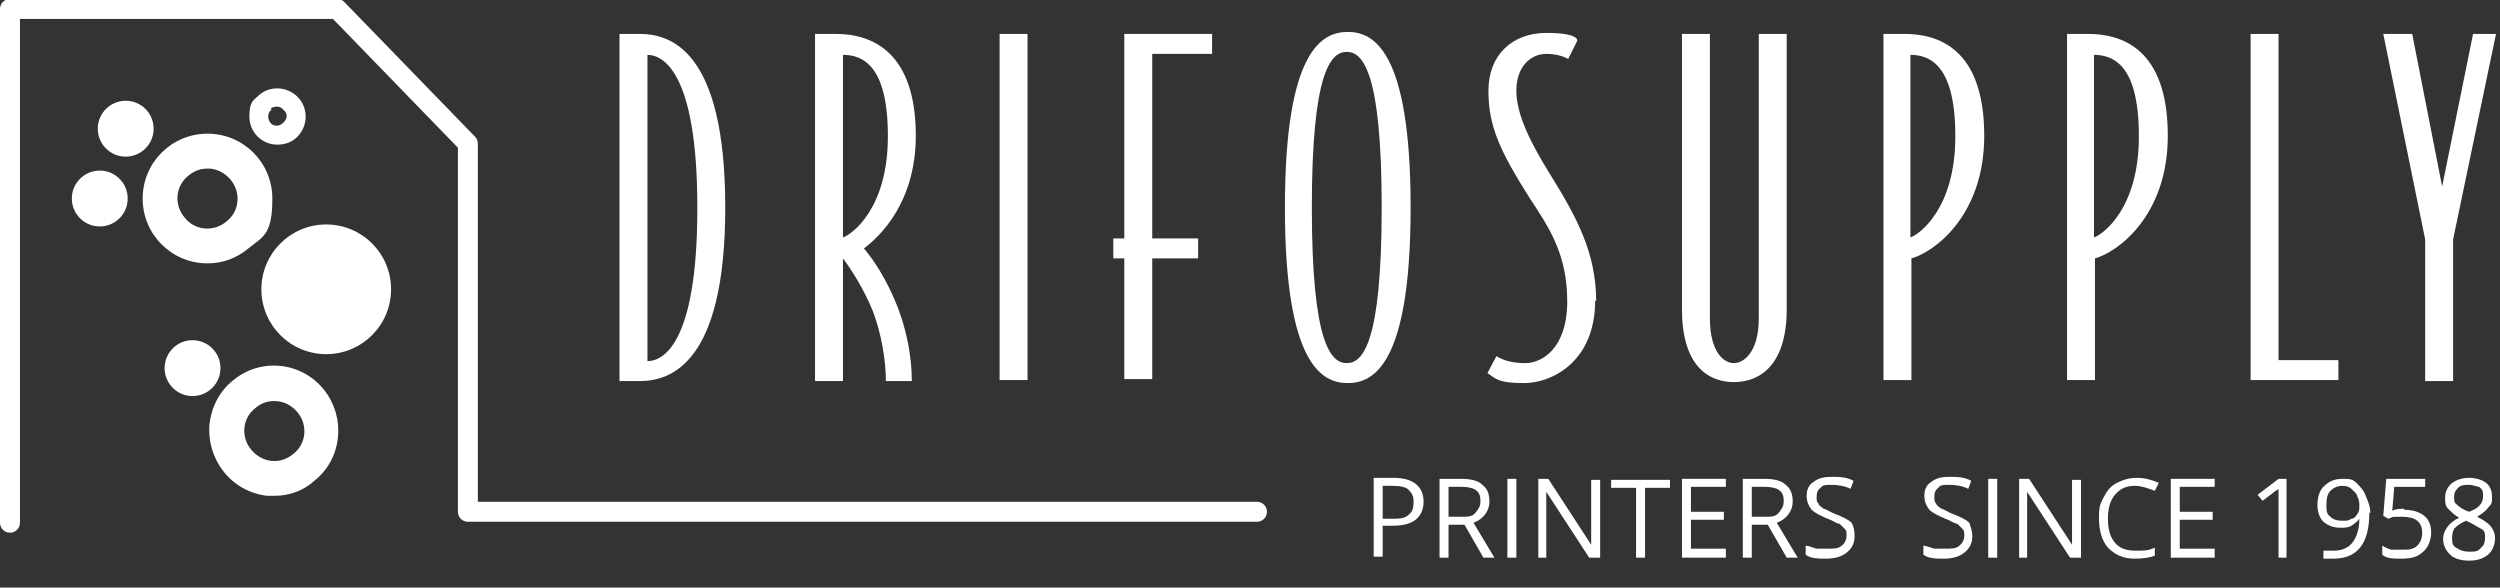
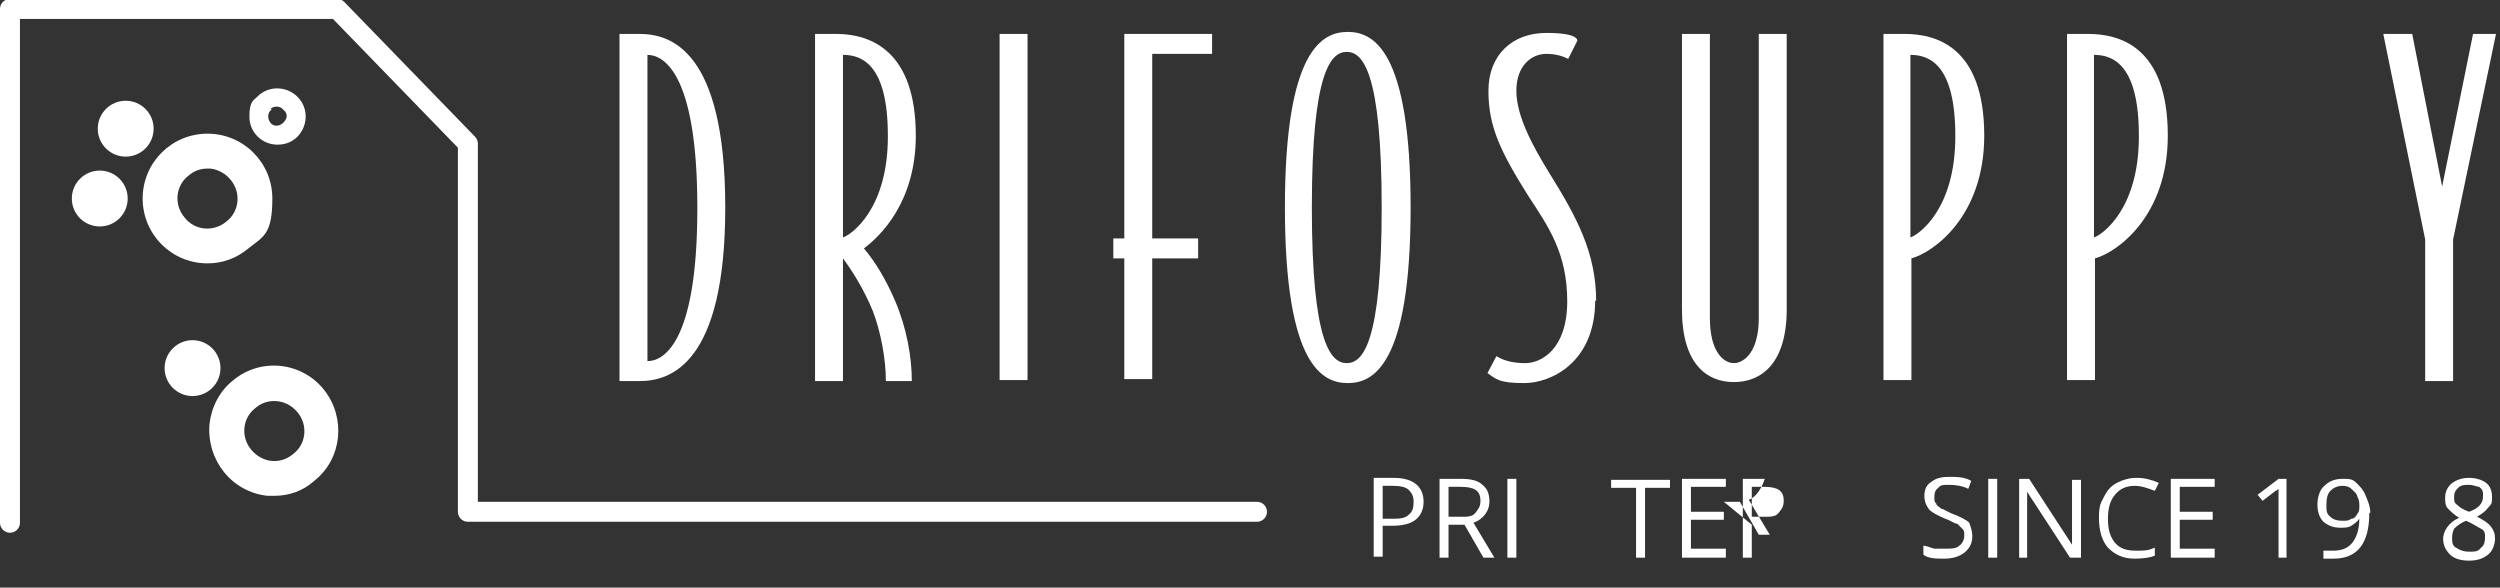
<svg xmlns="http://www.w3.org/2000/svg" id="Layer_1" version="1.1" viewBox="0 0 250.6 58.9">
  <rect x="0" y="0" width="250.6" height="58.9" fill="#333333" stroke="none" />
  <defs>
    <style>
      .st0 {
        fill: #fff;
      }

      .st1 {
        fill: none;
        stroke: #fff;
        stroke-linecap: round;
        stroke-linejoin: round;
        stroke-width: 2px;
      }

      .st2 {
        isolation: isolate;
      }
    </style>
  </defs>
  <g id="Groupe_1217">
    <g id="Groupe_1180">
      <g id="Groupe_1178">
        <g id="Groupe_1168">
          <g id="Ellipse_48">
            <path id="Tracé_3443" class="st0" d="M27.5,49.7h-.7c-3.6-.4-6.1-3.6-5.8-7.2.2-1.7,1-3.3,2.4-4.4h0c2.8-2.3,6.9-1.8,9.1,1s1.8,6.9-1,9.1c-1.1,1-2.5,1.5-4,1.5h0ZM27.5,40.2c-.7,0-1.3.2-1.9.7h0c-1.3,1-1.5,2.9-.4,4.2s2.9,1.5,4.2.4c1.3-1,1.5-2.9.4-4.2-.6-.7-1.4-1.1-2.3-1.1h0Z" />
          </g>
        </g>
        <g id="Groupe_1169">
-           <circle id="Ellipse_48-2" class="st0" cx="32.7" cy="29" r="6.5" />
-         </g>
+           </g>
        <g id="Groupe_1170">
          <g id="Ellipse_48-3">
            <path id="Tracé_3444" class="st0" d="M20.8,26.4c-3.6,0-6.5-2.9-6.5-6.5s2.9-6.5,6.5-6.5,6.5,2.9,6.5,6.5-.9,3.8-2.4,5c-1.2,1-2.6,1.5-4.1,1.5ZM20.8,16.9c-.7,0-1.3.2-1.9.7h0c-1.3,1-1.5,2.9-.4,4.2,1,1.3,2.9,1.5,4.2.4,1.3-1,1.5-2.9.4-4.2-.5-.6-1.2-1-2-1.1h-.3Z" />
          </g>
        </g>
        <g id="Groupe_1175">
          <g id="Groupe_1172">
            <circle id="Ellipse_48-4" class="st0" cx="10" cy="19.9" r="2.8" />
          </g>
          <g id="Groupe_1172-2">
            <circle id="Ellipse_48-4-2" class="st0" cx="19.3" cy="36.9" r="2.8" />
          </g>
          <g id="Groupe_1173">
            <circle id="Ellipse_48-5" class="st0" cx="12.6" cy="12.9" r="2.8" />
          </g>
        </g>
        <g id="Groupe_1174">
          <g id="Ellipse_48-6">
            <path id="Tracé_3445" class="st0" d="M27.8,14.5c-1.5,0-2.8-1.2-2.8-2.8s.4-1.6,1-2.2h0c1.2-1,3-.8,4,.4s.8,3-.4,4c-.5.4-1.1.6-1.8.6ZM27.2,11c-.4.3-.4.9-.1,1.3.3.4.9.4,1.3,0s.5-.9,0-1.3h0c-.3-.4-.9-.4-1.3-.1h.1Z" />
          </g>
        </g>
      </g>
    </g>
    <g class="st2">
      <path class="st0" d="M142.7,50.3c0,.8-.3,1.4-.8,1.8s-1.3.6-2.3.6h-1v3.1h-.9v-7.9h2c2,0,3,.9,3,2.4ZM138.6,52h.8c.8,0,1.4,0,1.8-.4.4-.3.5-.7.5-1.3s-.2-.9-.5-1.2-.9-.4-1.6-.4h-1v3.3Z" />
      <path class="st0" d="M145.2,52.6v3.3h-.9v-7.9h2.2c1,0,1.7.2,2.1.6.5.4.7.9.7,1.7s-.5,1.7-1.6,2.1l2.1,3.5h-1.1l-1.9-3.3s-1.6,0-1.6,0ZM145.2,51.8h1.3c.6,0,1.1,0,1.4-.4s.5-.6.5-1.2-.2-.9-.5-1.1-.8-.3-1.5-.3h-1.2v3Z" />
      <path class="st0" d="M151.1,55.9v-7.9h.9v7.9h-.9Z" />
-       <path class="st0" d="M160.3,55.9h-1l-4.3-6.6h0v6.6h-.8v-7.9h1l4.3,6.6h0v-6.5h.9v7.8h-.2s.1,0,.1,0Z" />
      <path class="st0" d="M164.9,55.9h-.9v-7h-2.5v-.8h5.9v.8h-2.5v7Z" />
      <path class="st0" d="M172.9,55.9h-4.3v-7.9h4.4v.8h-3.5v2.5h3.3v.8h-3.3v2.9h3.5v.9h-.1,0Z" />
-       <path class="st0" d="M175.6,52.6v3.3h-.9v-7.9h2.2c1,0,1.7.2,2.1.6.5.4.7.9.7,1.7s-.5,1.7-1.6,2.1l2.1,3.5h-1.1l-1.9-3.3s-1.6,0-1.6,0ZM175.6,51.8h1.3c.6,0,1.1,0,1.4-.4s.5-.6.5-1.2-.2-.9-.5-1.1-.8-.3-1.5-.3h-1.2v3Z" />
-       <path class="st0" d="M185.9,53.8c0,.7-.3,1.2-.8,1.6s-1.2.6-2,.6-1.6,0-2.1-.4v-.9c.3,0,.7.2,1.1.3h1.1c.6,0,1.1,0,1.4-.3.3-.2.5-.6.5-1s0-.5-.2-.7-.3-.3-.5-.5c-.3,0-.6-.3-1.2-.5-.7-.3-1.3-.6-1.6-.9-.3-.4-.5-.8-.5-1.4s.2-1.1.7-1.4c.5-.4,1.1-.5,1.8-.5s1.5,0,2.2.4l-.3.8c-.6-.3-1.3-.4-1.9-.4s-.9,0-1.1.3c-.3.2-.4.5-.4.9s0,.5.2.7c0,.2.3.3.5.5.2,0,.6.3,1.1.5.8.3,1.4.6,1.7.9.2.3.3.8.3,1.3h0Z" />
+       <path class="st0" d="M175.6,52.6v3.3h-.9v-7.9h2.2s-.5,1.7-1.6,2.1l2.1,3.5h-1.1l-1.9-3.3s-1.6,0-1.6,0ZM175.6,51.8h1.3c.6,0,1.1,0,1.4-.4s.5-.6.5-1.2-.2-.9-.5-1.1-.8-.3-1.5-.3h-1.2v3Z" />
      <path class="st0" d="M197.7,53.8c0,.7-.3,1.2-.8,1.6s-1.2.6-2,.6-1.6,0-2.1-.4v-.9c.3,0,.7.2,1.1.3h1.1c.6,0,1.1,0,1.4-.3.3-.2.5-.6.5-1s0-.5-.2-.7-.3-.3-.5-.5c-.3,0-.6-.3-1.2-.5-.7-.3-1.3-.6-1.6-.9-.3-.4-.5-.8-.5-1.4s.2-1.1.7-1.4c.5-.4,1.1-.5,1.8-.5s1.5,0,2.2.4l-.3.8c-.6-.3-1.3-.4-1.9-.4s-.9,0-1.1.3c-.3.2-.4.5-.4.9s0,.5.2.7c0,.2.3.3.5.5.2,0,.6.3,1.1.5.8.3,1.4.6,1.7.9.1.3.3.8.3,1.3h0Z" />
      <path class="st0" d="M199.3,55.9v-7.9h.9v7.9h-.9Z" />
      <path class="st0" d="M208.5,55.9h-1l-4.3-6.6h0v6.6h-.8v-7.9h1l4.3,6.6h0v-6.5h.9v7.8h-.2s.1,0,.1,0Z" />
      <path class="st0" d="M214,48.7c-.9,0-1.5.3-2,.9s-.7,1.4-.7,2.4.2,1.8.7,2.4,1.2.8,2.1.8,1.2,0,1.9-.3v.8c-.5.2-1.2.3-2,.3-1.2,0-2-.4-2.7-1.1-.6-.7-.9-1.7-.9-3s.2-1.5.5-2.1.7-1.1,1.3-1.4,1.2-.5,2-.5,1.5.2,2.2.5l-.4.8c-.8-.3-1.4-.5-2-.5h0Z" />
      <path class="st0" d="M221.9,55.9h-4.3v-7.9h4.4v.8h-3.5v2.5h3.3v.8h-3.3v2.9h3.5v.9h-.1,0Z" />
      <path class="st0" d="M229.3,55.9h-.9v-6.9s-.2.2-.3.2c0,0-.5.4-1.3,1l-.5-.6,2.1-1.6h.8v7.9h.1,0Z" />
      <path class="st0" d="M237.5,51.4c0,3.1-1.2,4.6-3.6,4.6s-.7,0-1,0v-.8h1c.9,0,1.5-.3,1.9-.8s.7-1.3.7-2.4h0c-.2.3-.5.5-.8.7s-.7.2-1.1.2c-.7,0-1.2-.2-1.7-.6-.4-.4-.6-1-.6-1.7s.2-1.5.7-1.9c.5-.5,1.1-.7,1.8-.7s1,0,1.4.4.7.7.9,1.2.5,1.1.5,1.8h0ZM234.8,48.7c-.5,0-.9.2-1.2.5s-.4.8-.4,1.4,0,.9.4,1.2c.3.3.7.4,1.2.4s.6,0,.9-.2c.3,0,.5-.3.6-.5.2-.2.2-.5.2-.7,0-.4,0-.7-.2-1,0-.3-.4-.6-.6-.8-.2-.2-.5-.3-.9-.3Z" />
-       <path class="st0" d="M241,51.1c.8,0,1.5.2,2,.6s.7,1,.7,1.7-.3,1.5-.8,1.9c-.5.5-1.2.7-2.1.7s-1.6,0-2-.4v-.9c.3.2.6.3.9.4h1.1c.6,0,1.1,0,1.5-.4.3-.3.5-.7.5-1.3,0-1.1-.7-1.6-2-1.6s-.8,0-1.4.2l-.5-.3.3-3.7h3.9v.8h-3.1l-.2,2.4c.4-.2.8-.2,1.2-.2h0Z" />
      <path class="st0" d="M247.5,47.9c.7,0,1.3.2,1.7.5s.6.8.6,1.4,0,.7-.4,1.1c-.2.3-.6.6-1.1.9.6.3,1.1.6,1.4,1s.4.7.4,1.2-.2,1.2-.7,1.6-1.1.6-1.9.6-1.5-.2-1.9-.6-.7-.9-.7-1.6.5-1.6,1.6-2.1c-.5-.3-.8-.6-1.1-.9s-.3-.7-.3-1.1c0-.6.2-1,.6-1.4.5-.4,1.1-.6,1.8-.6h0ZM245.8,53.9c0,.4,0,.8.4,1,.3.2.7.4,1.3.4s.9,0,1.2-.4c.3-.2.4-.6.4-1s0-.7-.4-.9-.8-.5-1.5-.8c-.5.2-.9.5-1.2.8-.1.2-.2.5-.2.9ZM247.5,48.6c-.4,0-.8,0-1.1.3s-.4.5-.4.9,0,.6.3.8c.2.2.6.5,1.2.7.5-.2.9-.4,1.1-.7.2-.2.3-.5.3-.9s0-.6-.4-.9c-.2,0-.6-.2-1-.2h0Z" />
    </g>
    <path id="Tracé_3448" class="st1" d="M1,52.4V.9h32.8l13.1,13.5v36.9h79.1" />
    <g id="Groupe_1122">
      <g>
        <path class="st0" d="M72.7,20.8c0,15.7-5.5,17.4-8.6,17.4h-2V3.4h2c3.1,0,8.6,1.6,8.6,17.4ZM69.9,20.8c0-13.9-3.6-15.3-5-15.3v30.7c1.4,0,5-1.4,5-15.3h0Z" />
        <path class="st0" d="M91.8,13.6c0,6.7-3.6,10.1-5.2,11.3,1.1,1.3,2.2,3.1,3.1,5.2,1.2,2.8,1.7,5.7,1.7,8.1h-2.6c0-2.2-.5-4.9-1.3-7-.9-2.2-2.1-4.1-3-5.3v12.3h-2.8V3.4h2.1c3.6,0,8,1.8,8,10.2ZM89,13.6c0-7-2.5-8.1-4.5-8.1v18.3c.9-.3,4.5-2.9,4.5-10.1h0Z" />
        <path class="st0" d="M103,38.1h-2.8V3.4h2.8s0,34.7,0,34.7Z" />
        <path class="st0" d="M121.5,5.4h-6v18.5h4.6v2h-4.6v12.1h-2.8v-12.1h-1.1v-2h1.1V3.4h8.8v2Z" />
        <path class="st0" d="M141.4,20.8c0,15.9-3.8,17.6-6.3,17.6s-6.3-1.7-6.3-17.6,3.8-17.6,6.3-17.6,6.3,1.7,6.3,17.6ZM138.5,20.8c0-13.6-1.9-15.6-3.5-15.6s-3.5,2-3.5,15.6,1.9,15.6,3.5,15.6,3.5-2,3.5-15.6Z" />
        <path class="st0" d="M159.9,30.1c0,6.3-4.5,8.3-7.1,8.3s-2.8-.4-3.7-1l.9-1.7c.8.5,1.8.7,2.9.7,1.6,0,4.2-1.4,4.2-6.2s-1.9-7.5-3.8-10.4c-2.9-4.6-4.1-7.1-4.1-10.7s2.4-5.8,5.8-5.8,3.1.8,3.1.8l-.9,1.8c-.6-.3-1.3-.5-2.2-.5-1.5,0-3,1.2-3,3.7s1.6,5.5,3.4,8.4c2.6,4.2,4.6,7.8,4.6,12.7h0Z" />
        <path class="st0" d="M179.1,31c0,5.5-2.6,7.3-5.3,7.3s-5.2-1.8-5.2-7.3V3.4h2.8v28.5c0,3.4,1.4,4.5,2.4,4.5s2.5-1.1,2.5-4.5V3.4h2.8v27.6Z" />
        <path class="st0" d="M198.9,13.6c0,8.1-5.1,11.7-7.3,12.3v12.2h-2.8V3.4h2.1c3.2,0,8,1.3,8,10.2ZM196,13.6c0-7-2.5-8.1-4.5-8.1v18.3c.9-.3,4.5-2.9,4.5-10.1h0Z" />
        <path class="st0" d="M217.3,13.6c0,8.1-5.1,11.7-7.3,12.3v12.2h-2.8V3.4h2.1c3.2,0,8,1.3,8,10.2ZM214.4,13.6c0-7-2.5-8.1-4.5-8.1v18.3c.9-.3,4.5-2.9,4.5-10.1h0Z" />
-         <path class="st0" d="M234.4,38.1h-8.8V3.4h2.8v32.7h6s0,2,0,2Z" />
        <path class="st0" d="M250.2,3.4l-4.3,20.6v14.2h-2.8v-14.2l-4.2-20.6h2.9l3,15.3,3.1-15.3h2.4,0Z" />
      </g>
    </g>
  </g>
</svg>